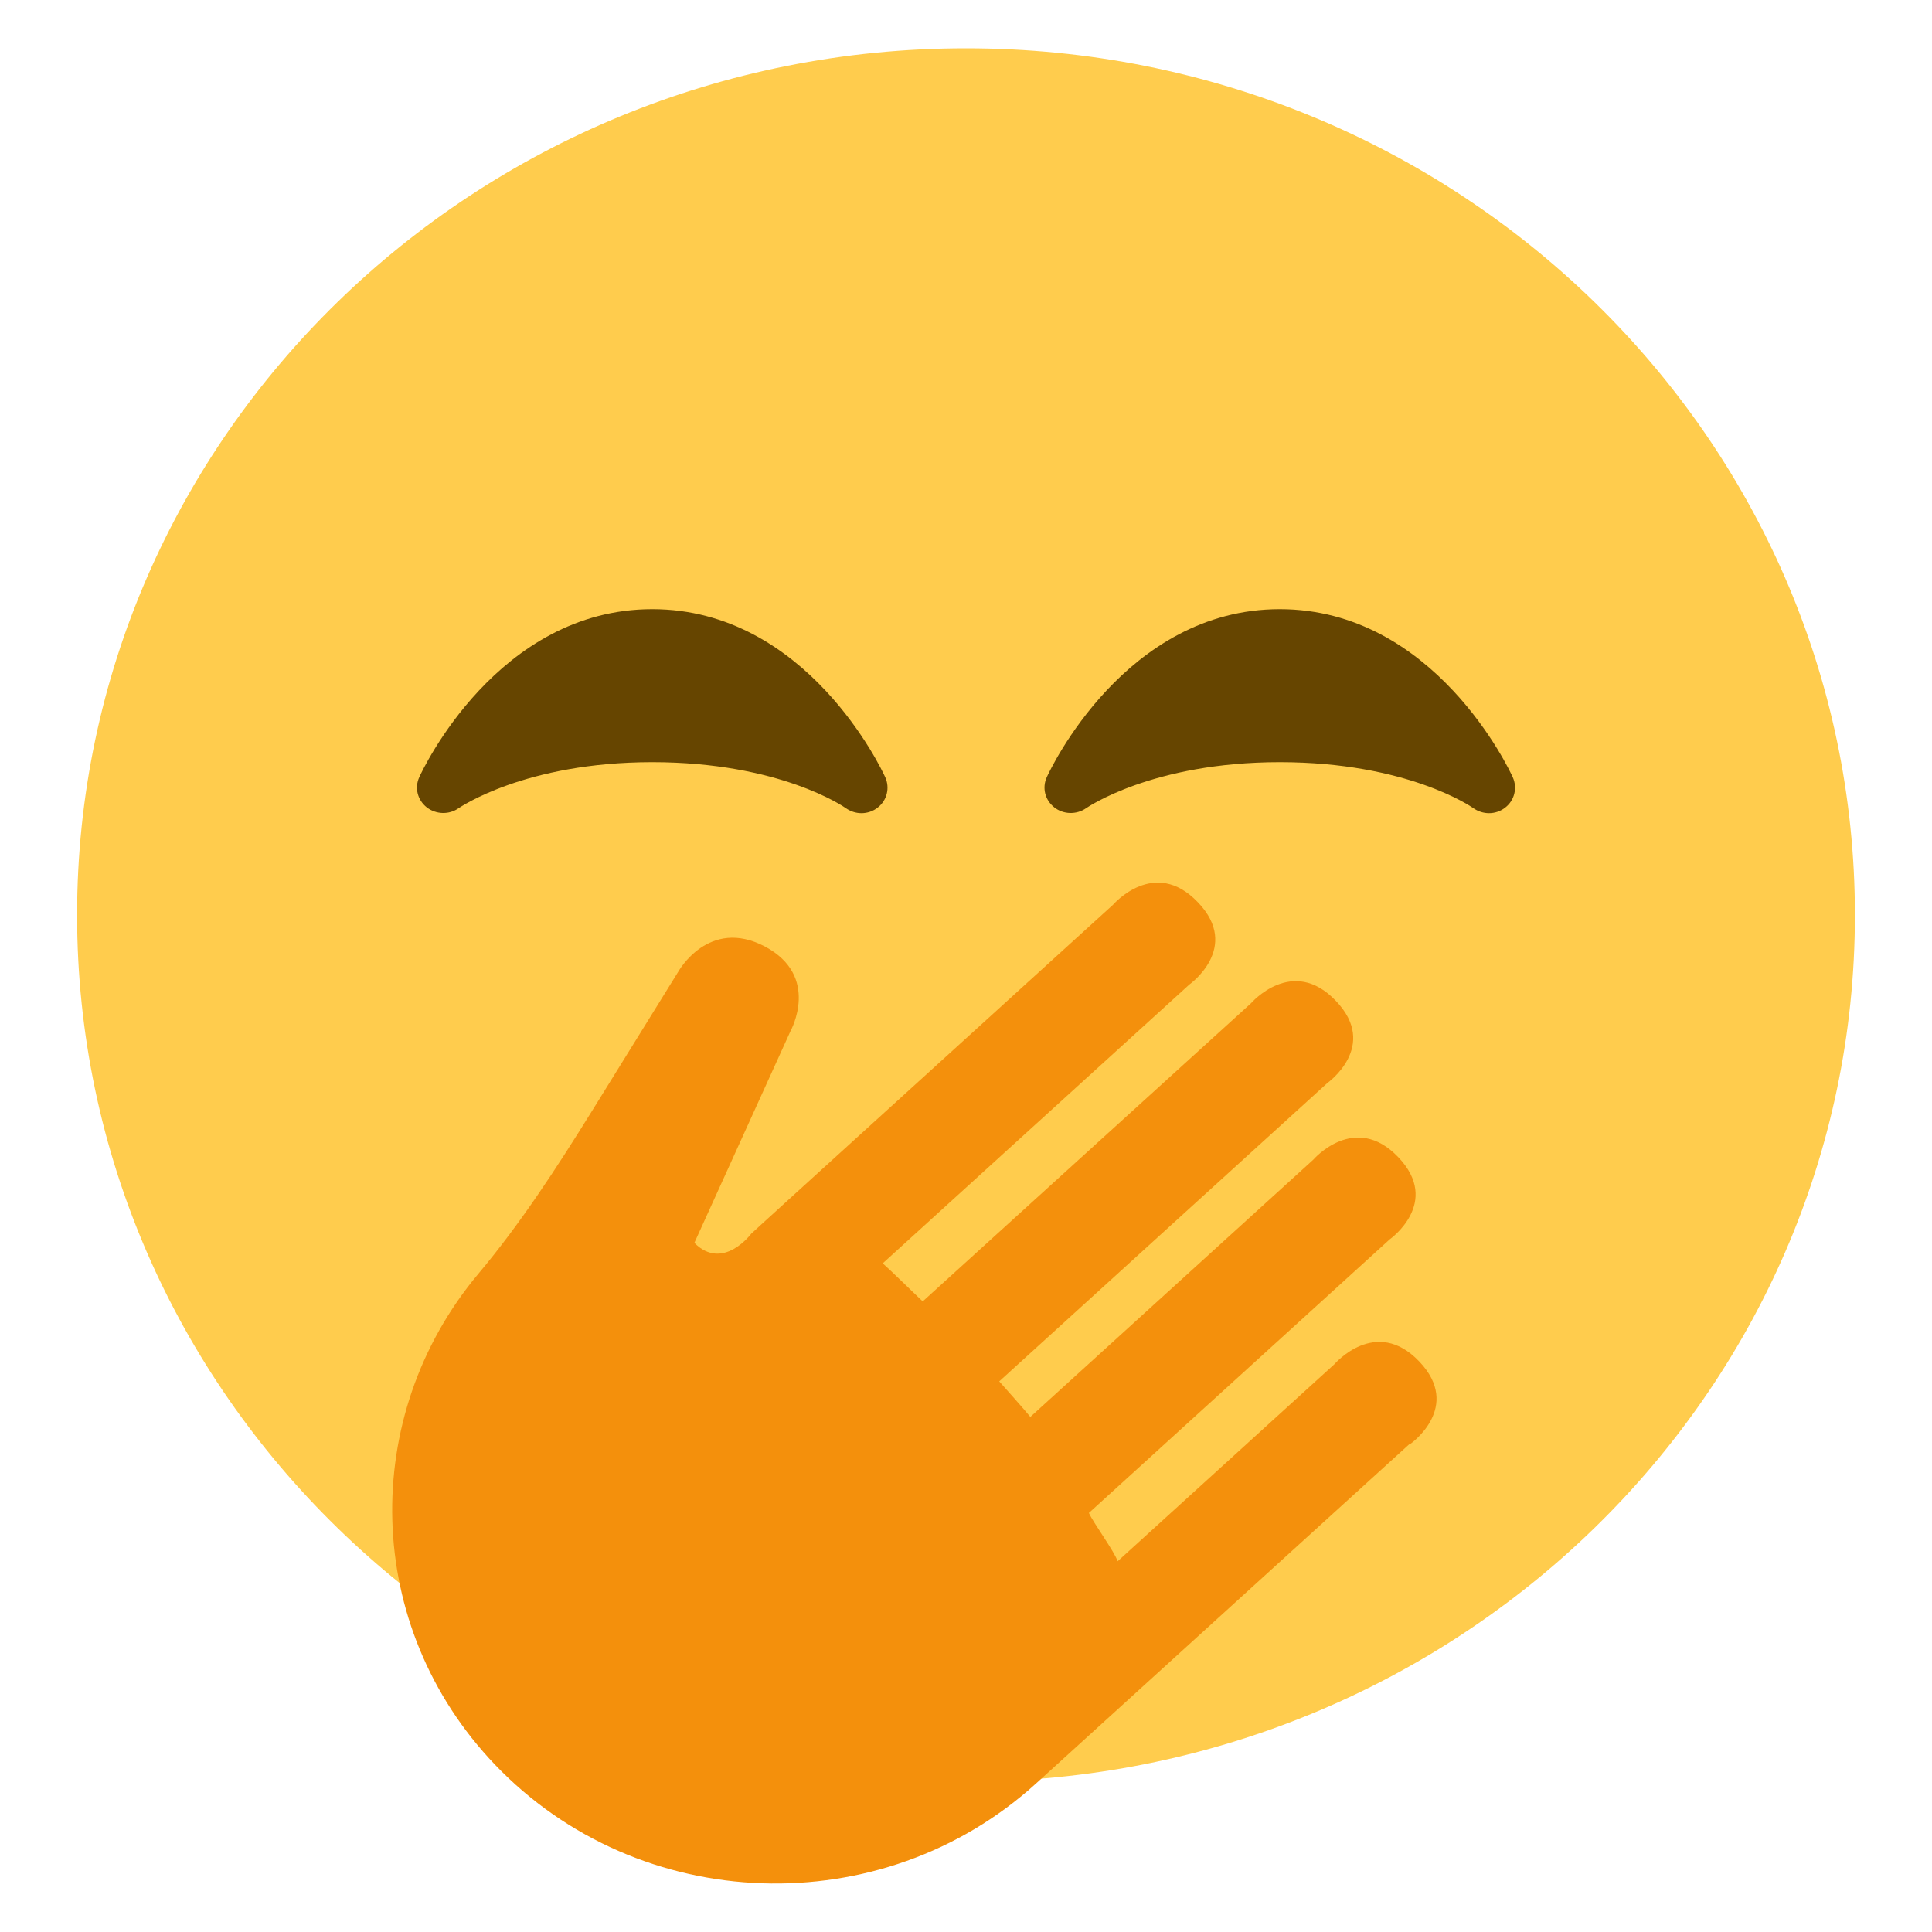
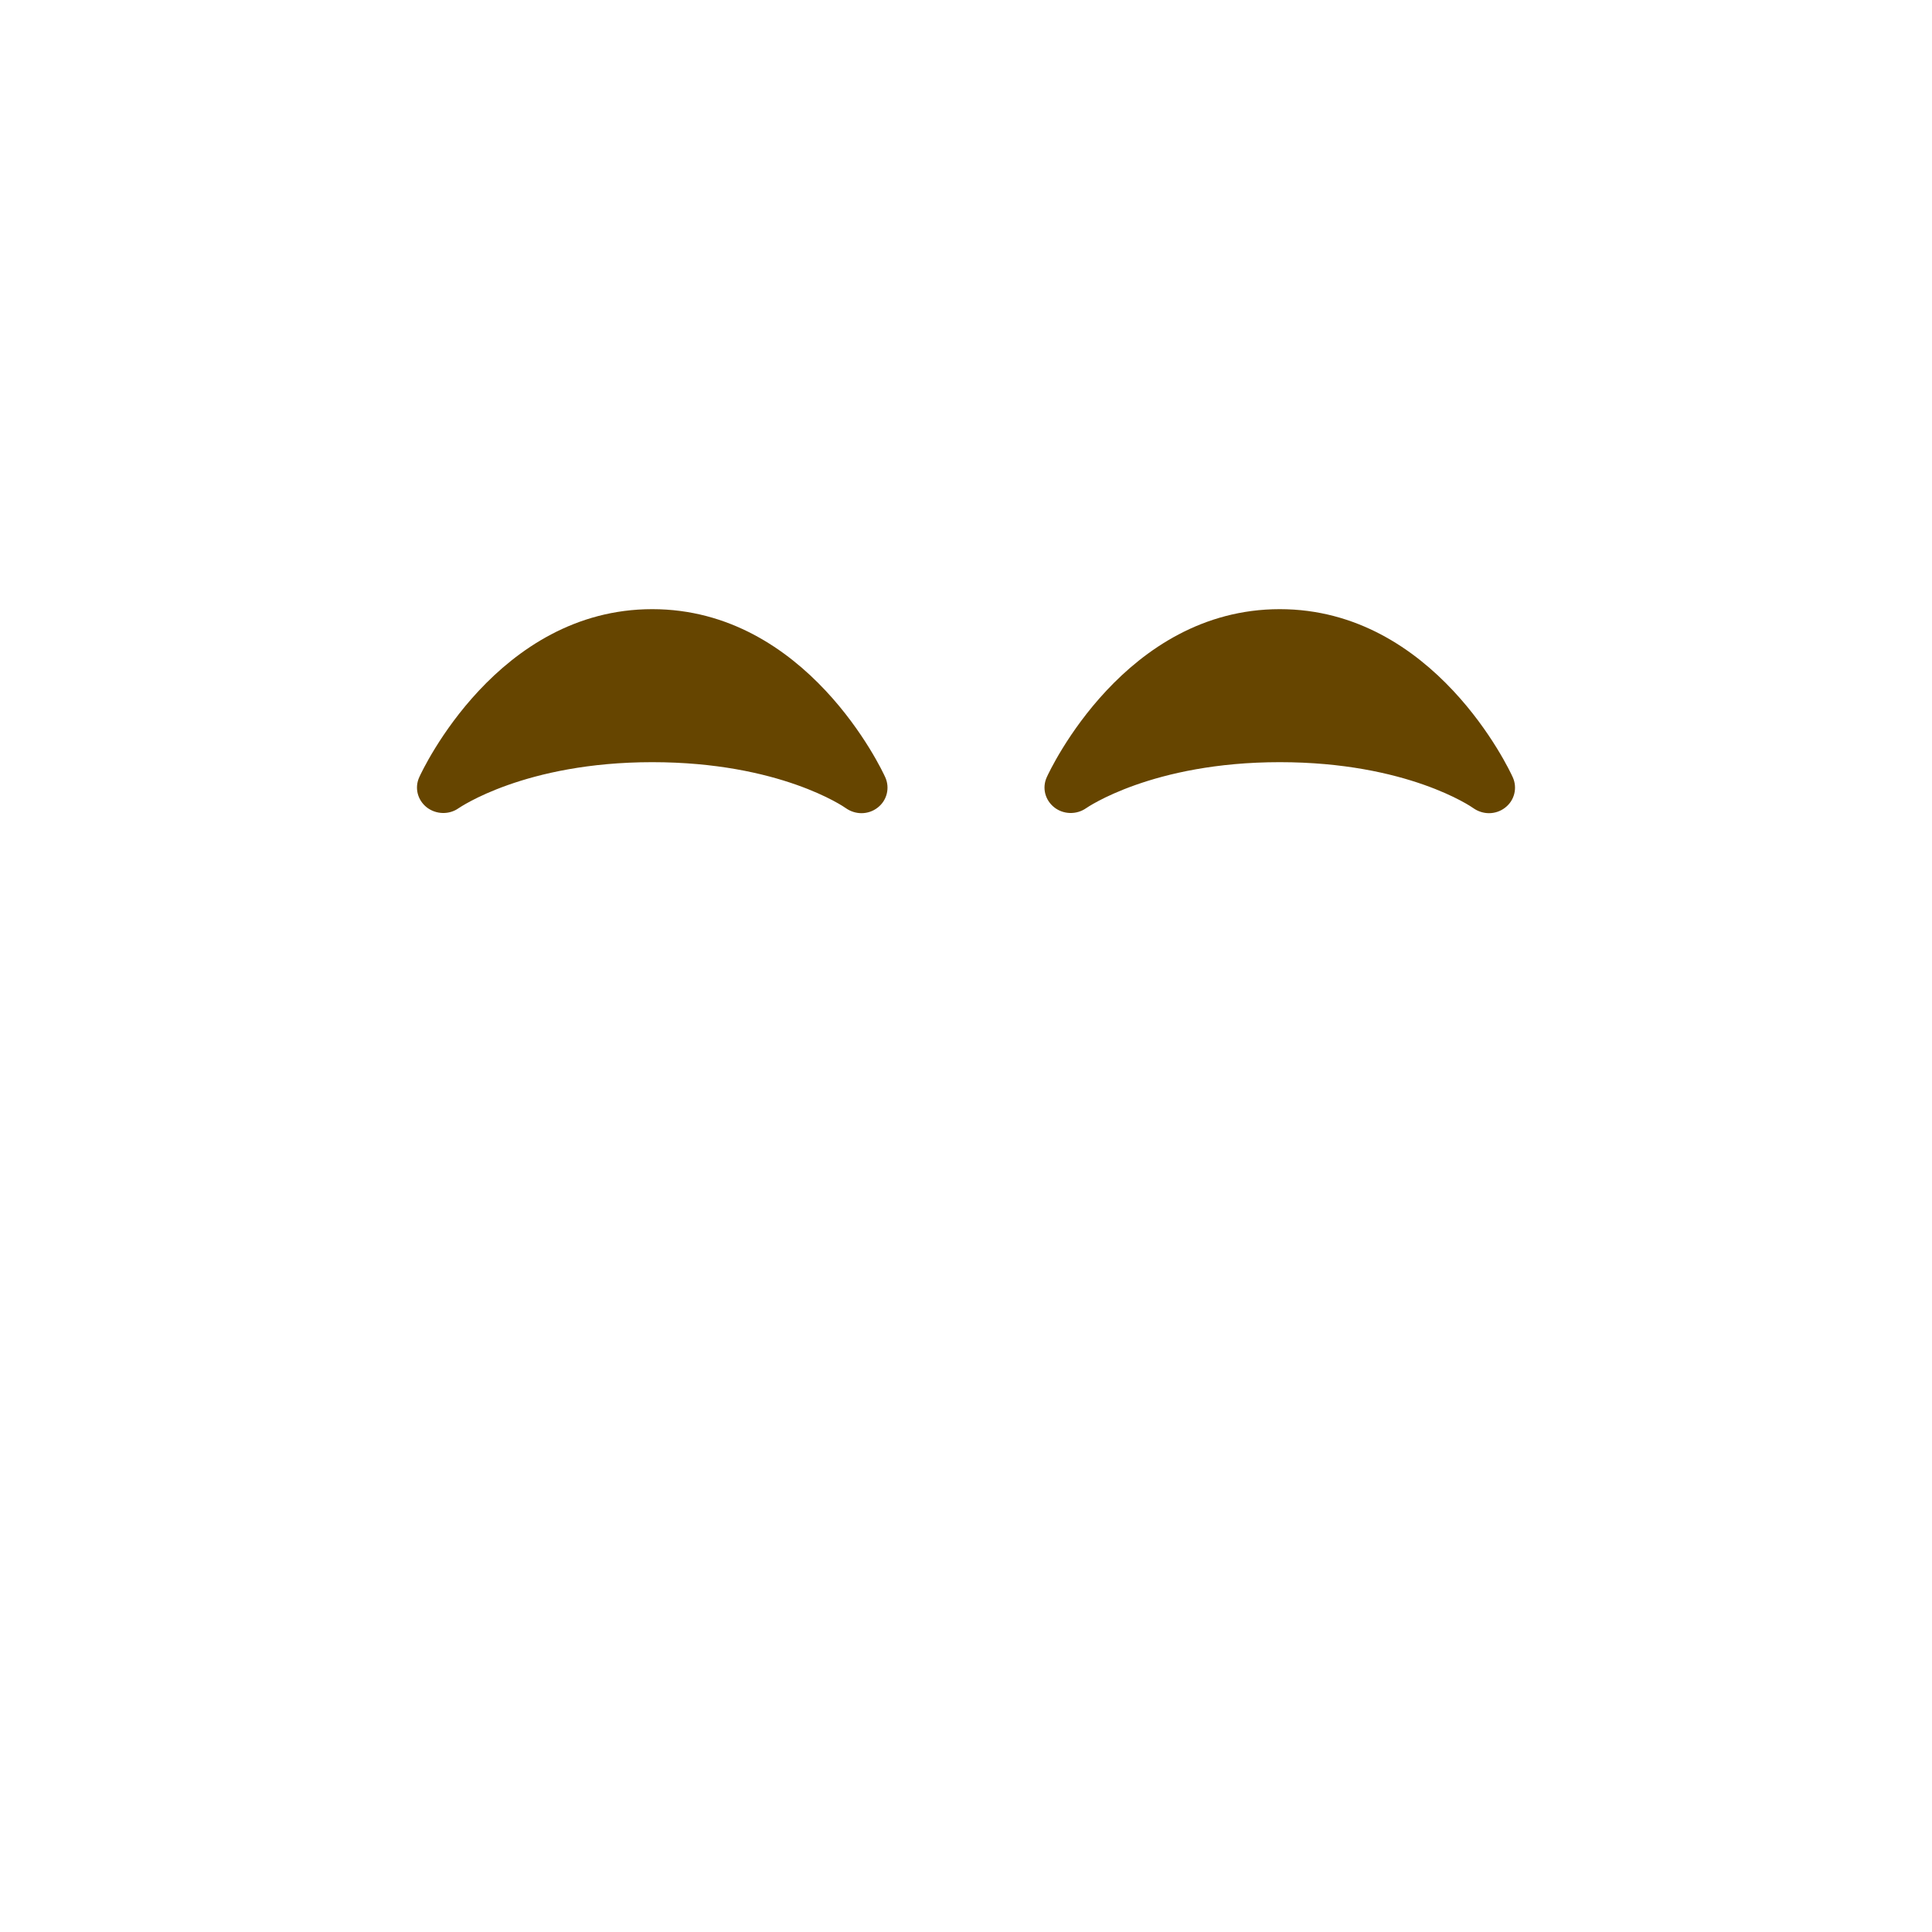
<svg xmlns="http://www.w3.org/2000/svg" width="100" height="100" viewBox="0 0 100 100" fill="none">
  <g clip-path="url(#clip0_334_263)">
-     <path d="M96.01 47.36C96.01 72.14 75.41 92.22 50 92.22C24.59 92.22 3.99 72.14 3.99 47.36C3.99 22.58 24.59 2.5 50 2.5C75.41 2.5 96.01 22.59 96.01 47.36Z" fill="#FFCC4D" />
    <path d="M78.3 40.23C78.14 39.87 74.24 31.53 66.24 31.53C58.24 31.53 54.34 39.87 54.18 40.23C53.93 40.78 54.09 41.41 54.57 41.79C55.04 42.16 55.72 42.18 56.22 41.83C56.25 41.81 59.64 39.45 66.24 39.45C72.84 39.45 76.18 41.77 76.26 41.83C76.5 42 76.79 42.09 77.07 42.09C77.37 42.09 77.67 41.99 77.91 41.8C78.39 41.43 78.55 40.78 78.3 40.23ZM45.82 40.23C45.66 39.87 41.76 31.53 33.76 31.53C25.76 31.53 21.86 39.87 21.7 40.23C21.45 40.78 21.61 41.41 22.09 41.79C22.57 42.16 23.25 42.18 23.74 41.83C23.78 41.81 27.16 39.45 33.76 39.45C40.36 39.45 43.7 41.77 43.78 41.83C44.02 42 44.31 42.09 44.59 42.09C44.89 42.09 45.19 41.99 45.43 41.8C45.91 41.43 46.07 40.78 45.82 40.23Z" fill="#664500" />
-     <path d="M73.01 74.73C73.01 74.73 75.71 72.83 73.46 70.47C71.21 68.11 69.07 70.61 69.07 70.61L57.85 80.81C57.66 80.27 56.61 78.85 56.36 78.31L71.93 64.15C71.93 64.15 74.63 62.25 72.37 59.89C70.12 57.54 67.98 60.02 67.98 60.02L53.33 73.34C52.99 72.92 52.08 71.91 51.72 71.5L68.7 56.06C68.7 56.06 71.4 54.15 69.14 51.8C66.89 49.44 64.75 51.93 64.75 51.93L47.76 67.36C47.35 66.98 46.1 65.75 45.69 65.39L61.56 50.96C61.56 50.96 64.26 49.05 62 46.7C59.75 44.34 57.61 46.83 57.61 46.83L40.82 62.09L39.48 63.31L38.88 63.86C38.88 63.86 37.42 65.82 35.94 64.33L40.92 53.36C40.92 53.36 42.49 50.53 39.59 48.99C36.68 47.46 35.11 50.29 35.11 50.29L30.6 57.57C28.81 60.45 26.95 63.32 24.76 65.93C18.58 73.3 18.78 84.18 25.62 91.34C33.09 99.15 45.64 99.58 53.64 92.3L54.85 91.2L72.98 74.72L73.01 74.73Z" fill="#F4900C" />
  </g>
  <defs>
    <clipPath id="clip0_334_263">
      <rect width="100" height="100" fill="white" />
    </clipPath>
  </defs>
</svg>